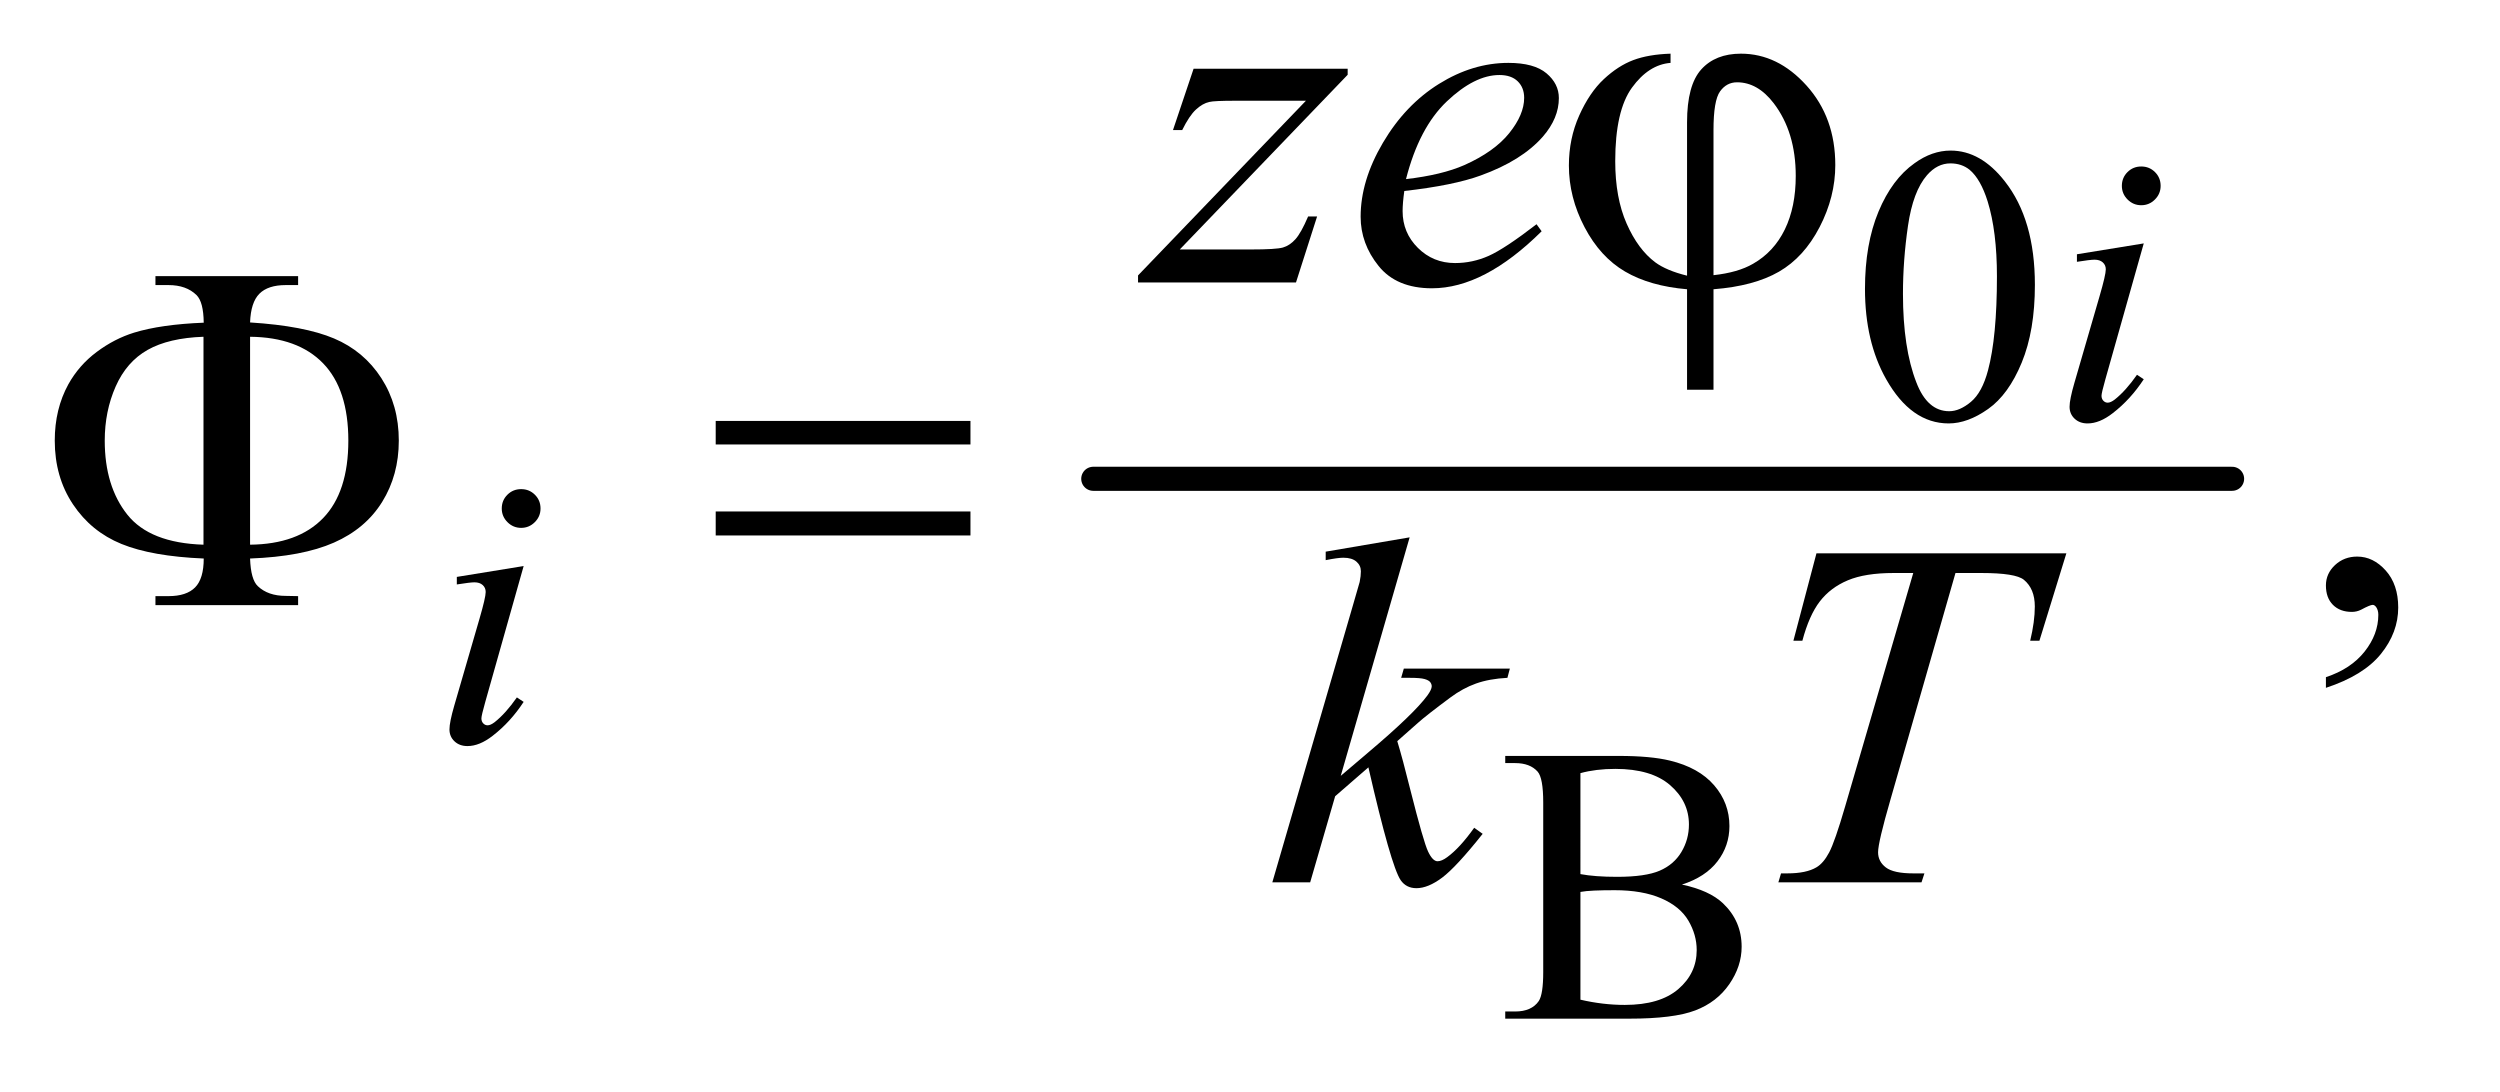
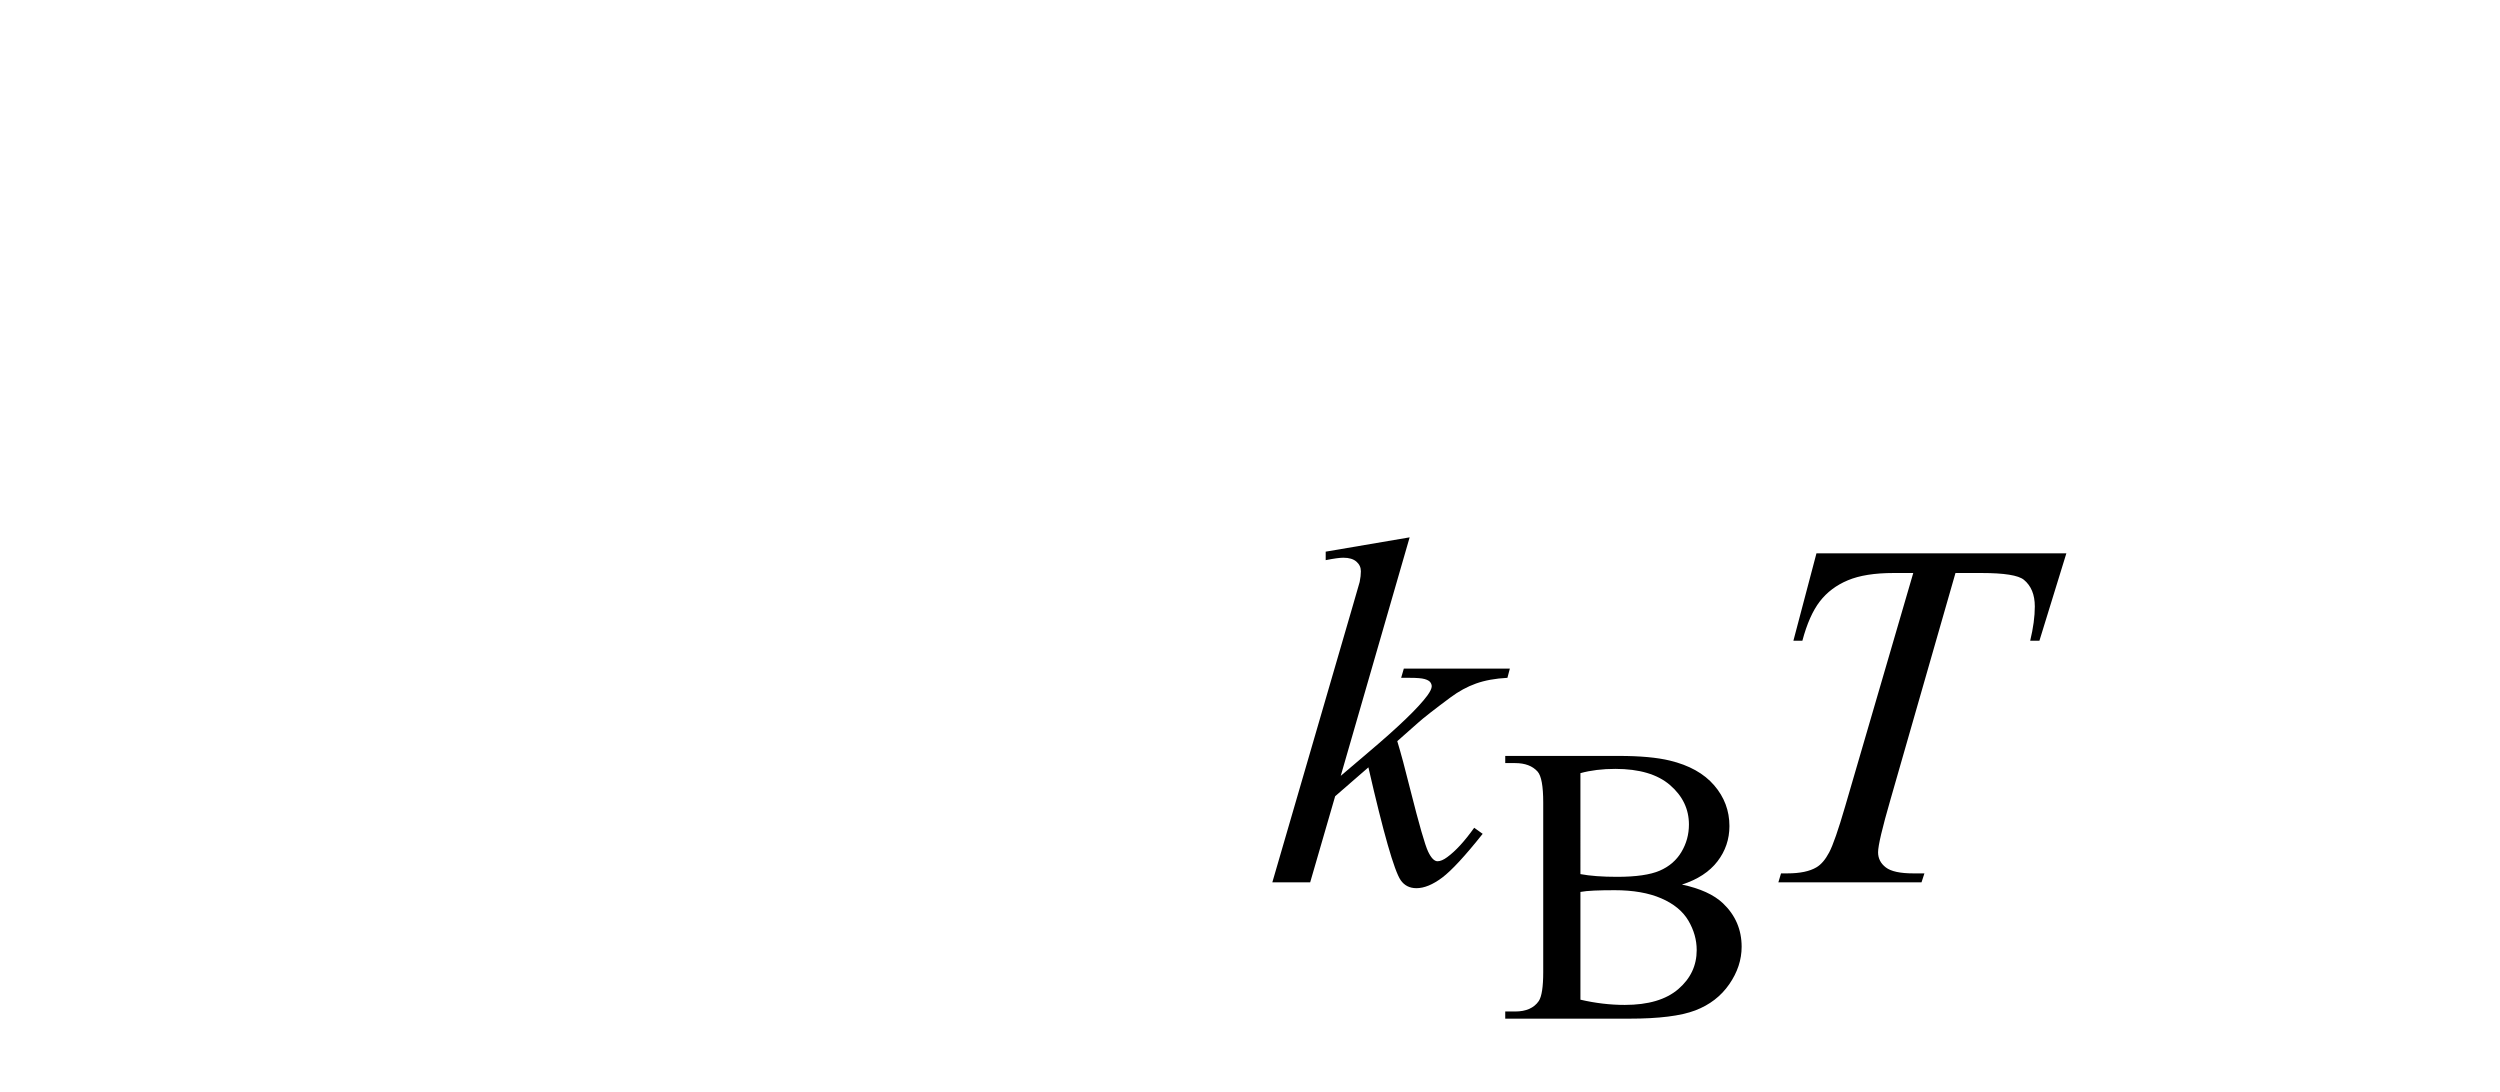
<svg xmlns="http://www.w3.org/2000/svg" stroke-dasharray="none" shape-rendering="auto" font-family="'Dialog'" text-rendering="auto" width="71" fill-opacity="1" color-interpolation="auto" color-rendering="auto" preserveAspectRatio="xMidYMid meet" font-size="12px" viewBox="0 0 71 31" fill="black" stroke="black" image-rendering="auto" stroke-miterlimit="10" stroke-linecap="square" stroke-linejoin="miter" font-style="normal" stroke-width="1" height="31" stroke-dashoffset="0" font-weight="normal" stroke-opacity="1">
  <defs id="genericDefs" />
  <g>
    <defs id="defs1">
      <clipPath clipPathUnits="userSpaceOnUse" id="clipPath1">
        <path d="M1.038 4.02 L45.552 4.02 L45.552 23.539 L1.038 23.539 L1.038 4.02 Z" />
      </clipPath>
      <clipPath clipPathUnits="userSpaceOnUse" id="clipPath2">
-         <path d="M33.176 128.442 L33.176 752.051 L1455.324 752.051 L1455.324 128.442 Z" />
-       </clipPath>
+         </clipPath>
      <clipPath clipPathUnits="userSpaceOnUse" id="clipPath3">
        <path d="M33.176 192.339 L33.176 815.949 L1455.324 815.949 L1455.324 192.339 Z" />
      </clipPath>
    </defs>
    <g stroke-width="14" transform="scale(1.576,1.576) translate(-1.038,-4.02) matrix(0.031,0,0,0.031,0,0)" stroke-linejoin="round" stroke-linecap="round">
      <line y2="408" fill="none" x1="669" clip-path="url(#clipPath2)" x2="1331" y1="408" />
    </g>
    <g transform="matrix(0.049,0,0,0.049,-1.636,-6.335)">
      <path d="M1011.188 289.062 L1011.188 200.188 Q1011.188 178.672 1019.414 169.531 Q1027.641 160.391 1042.406 160.391 Q1063.781 160.391 1080.445 178.883 Q1097.109 197.375 1097.109 224.938 Q1097.109 243.359 1088.039 260.867 Q1078.969 278.375 1064.484 286.742 Q1050 295.109 1026.516 296.938 L1026.516 355.156 L1011.188 355.156 L1011.188 296.938 Q989.672 295.109 975.258 286.672 Q960.844 278.234 951.773 260.938 Q942.703 243.641 942.703 225.219 Q942.703 209.609 948.68 196.25 Q954.656 182.891 962.953 175.156 Q971.25 167.422 980.039 164.117 Q988.828 160.812 1001.625 160.391 L1001.625 165.734 Q988.969 166.719 979.266 180.078 Q969.562 193.438 969.562 222.688 Q969.562 243.922 976.172 258.898 Q982.781 273.875 992.766 281.328 Q999.234 286.109 1011.188 289.062 ZM1026.516 288.781 Q1040.719 287.234 1049.438 282.172 Q1061.531 275.281 1067.859 262.273 Q1074.188 249.266 1074.188 231.266 Q1074.188 205.812 1061.391 189.078 Q1052.109 176.984 1040.156 176.984 Q1034.109 176.984 1030.312 182.258 Q1026.516 187.531 1026.516 204.688 L1026.516 288.781 Z" stroke="none" clip-path="url(#clipPath2)" />
    </g>
    <g transform="matrix(0.049,0,0,0.049,-1.636,-6.335)">
-       <path d="M178.328 453 Q178.75 465.234 182.828 469.031 Q188.734 474.656 199 474.656 L206.172 474.797 L206.172 480 L123.484 480 L123.484 474.797 L131.078 474.797 Q141.484 474.797 146.477 469.734 Q151.469 464.672 151.469 453 Q121.375 451.734 103.797 444.562 Q86.219 437.391 75.672 421.57 Q65.125 405.75 65.125 384.656 Q65.125 366.375 73 352.031 Q79.188 340.922 89.453 333.258 Q99.719 325.594 111.109 322.078 Q126.719 317.297 151.469 316.312 Q151.328 304.219 147.25 300.281 Q141.344 294.516 131.078 294.516 L123.484 294.516 L123.484 289.312 L206.172 289.312 L206.172 294.516 L199 294.516 Q188.734 294.516 183.742 299.508 Q178.75 304.5 178.328 316.172 Q209.688 318.141 226.984 325.453 Q244.281 332.766 254.406 348.445 Q264.531 364.125 264.531 384.656 Q264.531 404.625 254.898 420.164 Q245.266 435.703 226.914 443.789 Q208.562 451.875 178.328 453 ZM178.328 444.984 Q206.031 444.703 220.656 429.586 Q235.281 414.469 235.281 384.656 Q235.281 354.984 220.656 339.867 Q206.031 324.75 178.328 324.469 L178.328 444.984 ZM151.328 444.984 L151.328 324.469 Q131.219 325.172 118.984 332.062 Q106.75 338.953 100.422 353.297 Q94.094 367.641 94.094 384.656 Q94.094 411.094 107.172 427.547 Q120.25 444 151.328 444.984 ZM448.203 373.266 L595.859 373.266 L595.859 386.906 L448.203 386.906 L448.203 373.266 ZM448.203 425.719 L595.859 425.719 L595.859 439.641 L448.203 439.641 L448.203 425.719 Z" stroke="none" clip-path="url(#clipPath2)" />
-     </g>
+       </g>
    <g transform="matrix(0.049,0,0,0.049,-1.636,-6.335)">
      <path d="M1114.312 296.75 Q1114.312 270.703 1122.172 251.891 Q1130.031 233.078 1143.062 223.875 Q1153.172 216.562 1163.953 216.562 Q1181.469 216.562 1195.391 234.422 Q1212.797 256.547 1212.797 294.391 Q1212.797 320.906 1205.164 339.438 Q1197.531 357.969 1185.68 366.336 Q1173.828 374.703 1162.828 374.703 Q1141.047 374.703 1126.547 348.984 Q1114.312 327.297 1114.312 296.75 ZM1136.328 299.562 Q1136.328 331.016 1144.078 350.891 Q1150.469 367.625 1163.156 367.625 Q1169.234 367.625 1175.742 362.172 Q1182.25 356.719 1185.625 343.922 Q1190.797 324.609 1190.797 289.453 Q1190.797 263.406 1185.406 246 Q1181.359 233.078 1174.953 227.688 Q1170.344 223.984 1163.844 223.984 Q1156.203 223.984 1150.25 230.828 Q1142.156 240.156 1139.242 260.148 Q1136.328 280.141 1136.328 299.562 Z" stroke="none" clip-path="url(#clipPath2)" />
    </g>
    <g transform="matrix(0.049,0,0,0.049,-1.636,-9.486)">
      <path d="M1008.234 706.281 Q1024.078 709.656 1031.938 717.062 Q1042.828 727.391 1042.828 742.328 Q1042.828 753.672 1035.641 764.062 Q1028.453 774.453 1015.93 779.227 Q1003.406 784 977.688 784 L905.812 784 L905.812 779.844 L911.547 779.844 Q921.094 779.844 925.25 773.781 Q927.828 769.844 927.828 757.047 L927.828 658.672 Q927.828 644.516 924.578 640.812 Q920.188 635.875 911.547 635.875 L905.813 635.875 L905.813 631.719 L971.625 631.719 Q990.047 631.719 1001.172 634.406 Q1018.016 638.453 1026.883 648.727 Q1035.75 659 1035.75 672.375 Q1035.75 683.828 1028.789 692.867 Q1021.828 701.906 1008.234 706.281 ZM949.391 700.219 Q953.547 701 958.883 701.398 Q964.219 701.797 970.625 701.797 Q987.016 701.797 995.273 698.258 Q1003.531 694.719 1007.906 687.422 Q1012.281 680.125 1012.281 671.469 Q1012.281 658.109 1001.39 648.672 Q990.5 639.234 969.609 639.234 Q958.375 639.234 949.39 641.703 ZM949.391 773 Q962.422 776.031 975.109 776.031 Q995.438 776.031 1006.109 766.875 Q1016.781 757.719 1016.781 744.25 Q1016.781 735.375 1011.953 727.172 Q1007.125 718.969 996.227 714.258 Q985.328 709.547 969.266 709.547 Q962.312 709.547 957.367 709.766 Q952.422 709.984 949.391 710.547 Z" stroke="none" clip-path="url(#clipPath3)" />
    </g>
    <g transform="matrix(0.049,0,0,0.049,-1.636,-6.335)">
      <path d="M1381.469 527.953 L1381.469 521.766 Q1395.953 516.984 1403.898 506.93 Q1411.844 496.875 1411.844 485.625 Q1411.844 482.953 1410.578 481.125 Q1409.594 479.859 1408.609 479.859 Q1407.062 479.859 1401.859 482.672 Q1399.328 483.938 1396.516 483.938 Q1389.625 483.938 1385.547 479.859 Q1381.469 475.781 1381.469 468.609 Q1381.469 461.719 1386.742 456.797 Q1392.016 451.875 1399.609 451.875 Q1408.891 451.875 1416.133 459.961 Q1423.375 468.047 1423.375 481.406 Q1423.375 495.891 1413.32 508.336 Q1403.266 520.781 1381.469 527.953 Z" stroke="none" clip-path="url(#clipPath2)" />
    </g>
    <g transform="matrix(0.049,0,0,0.049,-1.636,-6.335)">
      <path d="M1274.438 225.781 Q1279.156 225.781 1282.414 229.039 Q1285.672 232.297 1285.672 237.016 Q1285.672 241.609 1282.359 244.922 Q1279.047 248.234 1274.438 248.234 Q1269.828 248.234 1266.516 244.922 Q1263.203 241.609 1263.203 237.016 Q1263.203 232.297 1266.461 229.039 Q1269.719 225.781 1274.438 225.781 ZM1275.891 270.359 L1253.656 349.094 Q1251.406 357.062 1251.406 358.641 Q1251.406 360.438 1252.477 361.555 Q1253.547 362.672 1255 362.672 Q1256.688 362.672 1259.047 360.875 Q1265.453 355.828 1271.969 346.5 L1275.891 349.094 Q1268.266 360.766 1257.922 368.75 Q1250.297 374.703 1243.328 374.703 Q1238.719 374.703 1235.805 371.945 Q1232.891 369.188 1232.891 365.031 Q1232.891 360.875 1235.688 351.219 L1250.297 300.906 Q1253.891 288.562 1253.891 285.406 Q1253.891 282.938 1252.148 281.367 Q1250.406 279.797 1247.375 279.797 Q1244.906 279.797 1237.156 281.031 L1237.156 276.656 L1275.891 270.359 Z" stroke="none" clip-path="url(#clipPath2)" />
    </g>
    <g transform="matrix(0.049,0,0,0.049,-1.636,-6.335)">
-       <path d="M335.438 412.781 Q340.156 412.781 343.414 416.039 Q346.672 419.297 346.672 424.016 Q346.672 428.609 343.359 431.922 Q340.047 435.234 335.438 435.234 Q330.828 435.234 327.516 431.922 Q324.203 428.609 324.203 424.016 Q324.203 419.297 327.461 416.039 Q330.719 412.781 335.438 412.781 ZM336.891 457.359 L314.656 536.094 Q312.406 544.062 312.406 545.641 Q312.406 547.438 313.477 548.555 Q314.547 549.672 316 549.672 Q317.688 549.672 320.047 547.875 Q326.453 542.828 332.969 533.5 L336.891 536.094 Q329.266 547.766 318.922 555.75 Q311.297 561.703 304.328 561.703 Q299.719 561.703 296.805 558.945 Q293.891 556.188 293.891 552.031 Q293.891 547.875 296.688 538.219 L311.297 487.906 Q314.891 475.562 314.891 472.406 Q314.891 469.938 313.148 468.367 Q311.406 466.797 308.375 466.797 Q305.906 466.797 298.156 468.031 L298.156 463.656 L336.891 457.359 Z" stroke="none" clip-path="url(#clipPath2)" />
-     </g>
+       </g>
    <g transform="matrix(0.049,0,0,0.049,-1.636,-6.335)">
-       <path d="M725.188 169.109 L814.484 169.109 L814.484 172.625 L717.172 273.875 L758.375 273.875 Q773 273.875 776.938 272.75 Q780.875 271.625 784.18 267.969 Q787.484 264.312 791.562 254.75 L796.766 254.75 L784.531 293 L692.984 293 L692.984 288.922 L790.297 187.672 L749.797 187.672 Q737 187.672 734.328 188.375 Q730.391 189.219 726.523 192.805 Q722.656 196.391 718.578 204.688 L713.234 204.688 L725.188 169.109 ZM847.312 239.984 Q846.328 247.016 846.328 251.656 Q846.328 264.172 855.188 272.961 Q864.047 281.75 876.703 281.75 Q886.828 281.75 896.18 277.602 Q905.531 273.453 923.953 259.25 L926.906 263.328 Q893.578 296.375 863.344 296.375 Q842.812 296.375 832.406 283.438 Q822 270.5 822 254.891 Q822 233.938 834.938 212 Q847.875 190.062 867.422 177.898 Q886.969 165.734 907.641 165.734 Q922.547 165.734 929.719 171.781 Q936.891 177.828 936.891 186.125 Q936.891 197.797 927.609 208.484 Q915.375 222.406 891.609 230.984 Q875.859 236.75 847.312 239.984 ZM848.297 233.094 Q869.109 230.703 882.188 224.938 Q899.484 217.203 908.133 206.445 Q916.781 195.688 916.781 185.984 Q916.781 180.078 913.055 176.422 Q909.328 172.766 902.438 172.766 Q888.094 172.766 871.992 188.023 Q855.891 203.281 848.297 233.094 Z" stroke="none" clip-path="url(#clipPath2)" />
-     </g>
+       </g>
    <g transform="matrix(0.049,0,0,0.049,-1.636,-9.486)">
      <path d="M850.406 505.031 L810.469 643.266 L826.5 629.625 Q852.797 607.406 860.672 596.719 Q863.203 593.203 863.203 591.375 Q863.203 590.109 862.359 588.984 Q861.516 587.859 859.055 587.156 Q856.594 586.453 850.406 586.453 L845.484 586.453 L847.031 581.109 L908.484 581.109 L907.078 586.453 Q896.531 587.016 888.867 589.758 Q881.203 592.5 874.031 597.844 Q859.828 608.391 855.328 612.469 L843.234 623.156 Q846.328 633.281 850.828 651.422 Q858.422 681.515 861.094 687.14 Q863.766 692.765 866.578 692.765 Q868.969 692.765 872.203 690.375 Q879.516 685.031 887.812 673.359 L892.734 676.875 Q877.406 696.14 869.25 702.258 Q861.094 708.375 854.344 708.375 Q848.437 708.375 845.203 703.734 Q839.578 695.437 826.5 638.344 L807.234 655.078 L792.75 705 L770.812 705 L817.5 544.547 L821.438 530.906 Q822.141 527.391 822.141 524.719 Q822.141 521.344 819.539 519.094 Q816.938 516.844 812.016 516.844 Q808.781 516.844 801.75 518.25 L801.75 513.328 ZM1086.188 514.312 L1231.031 514.312 L1215.422 564.938 L1210.078 564.938 Q1212.75 553.828 1212.75 545.109 Q1212.75 534.844 1206.422 529.641 Q1201.641 525.703 1181.813 525.703 L1166.766 525.703 L1129.078 657.047 Q1121.906 681.797 1121.906 687.562 Q1121.906 692.906 1126.406 696.352 Q1130.906 699.797 1142.297 699.797 L1148.766 699.797 L1147.078 705 L1064.109 705 L1065.656 699.797 L1069.312 699.797 Q1080.281 699.797 1086.187 696.281 Q1090.265 693.891 1093.57 687.633 Q1096.875 681.375 1102.781 661.125 L1142.297 525.703 L1130.906 525.703 Q1114.453 525.703 1104.398 529.922 Q1094.344 534.141 1088.156 542.156 Q1081.969 550.172 1078.031 564.938 L1072.828 564.938 Z" stroke="none" clip-path="url(#clipPath3)" />
    </g>
  </g>
</svg>